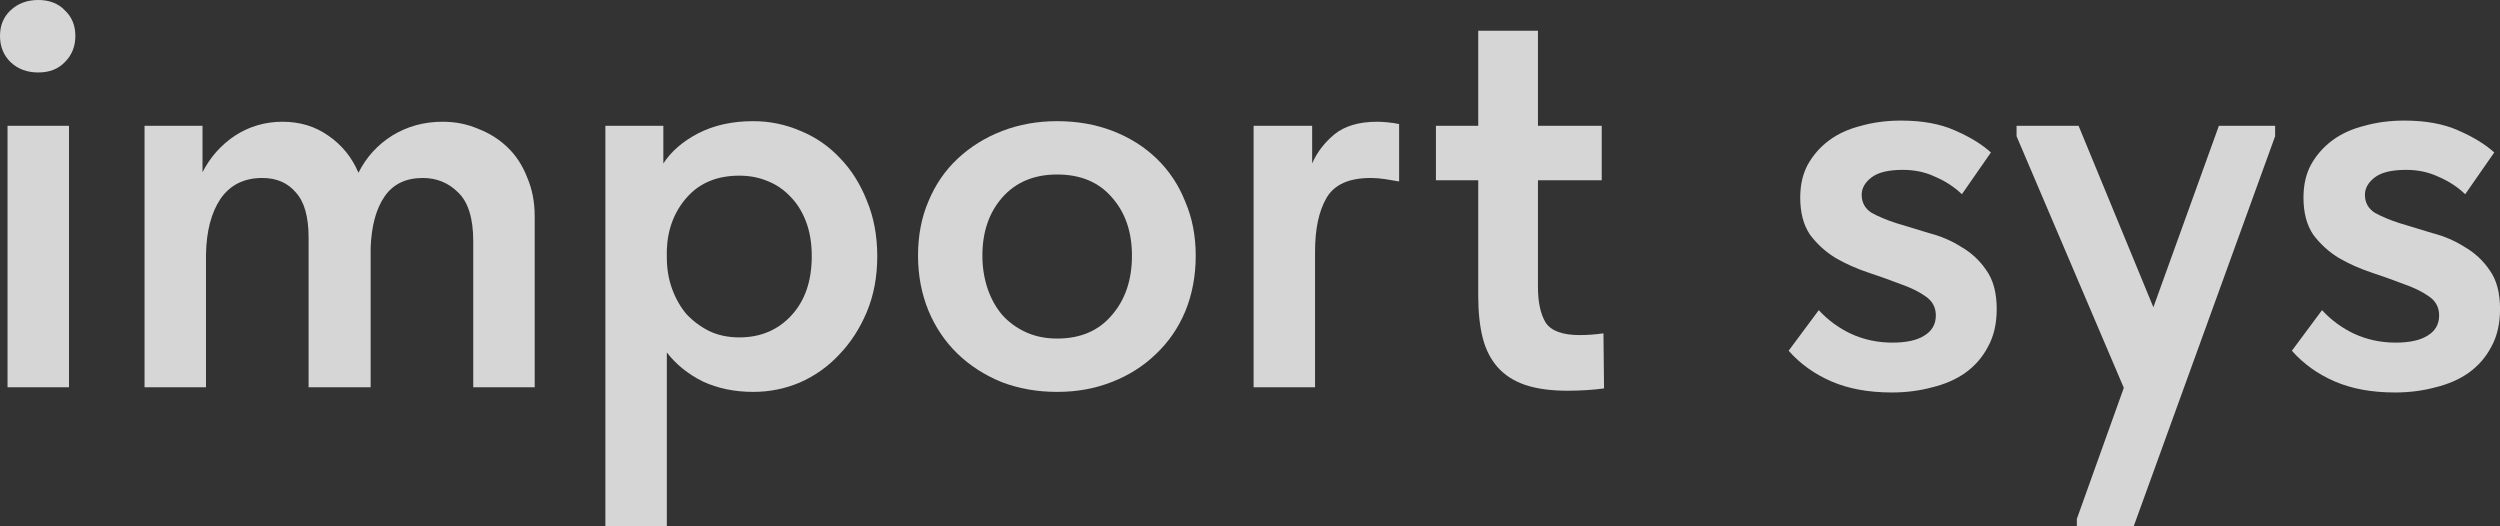
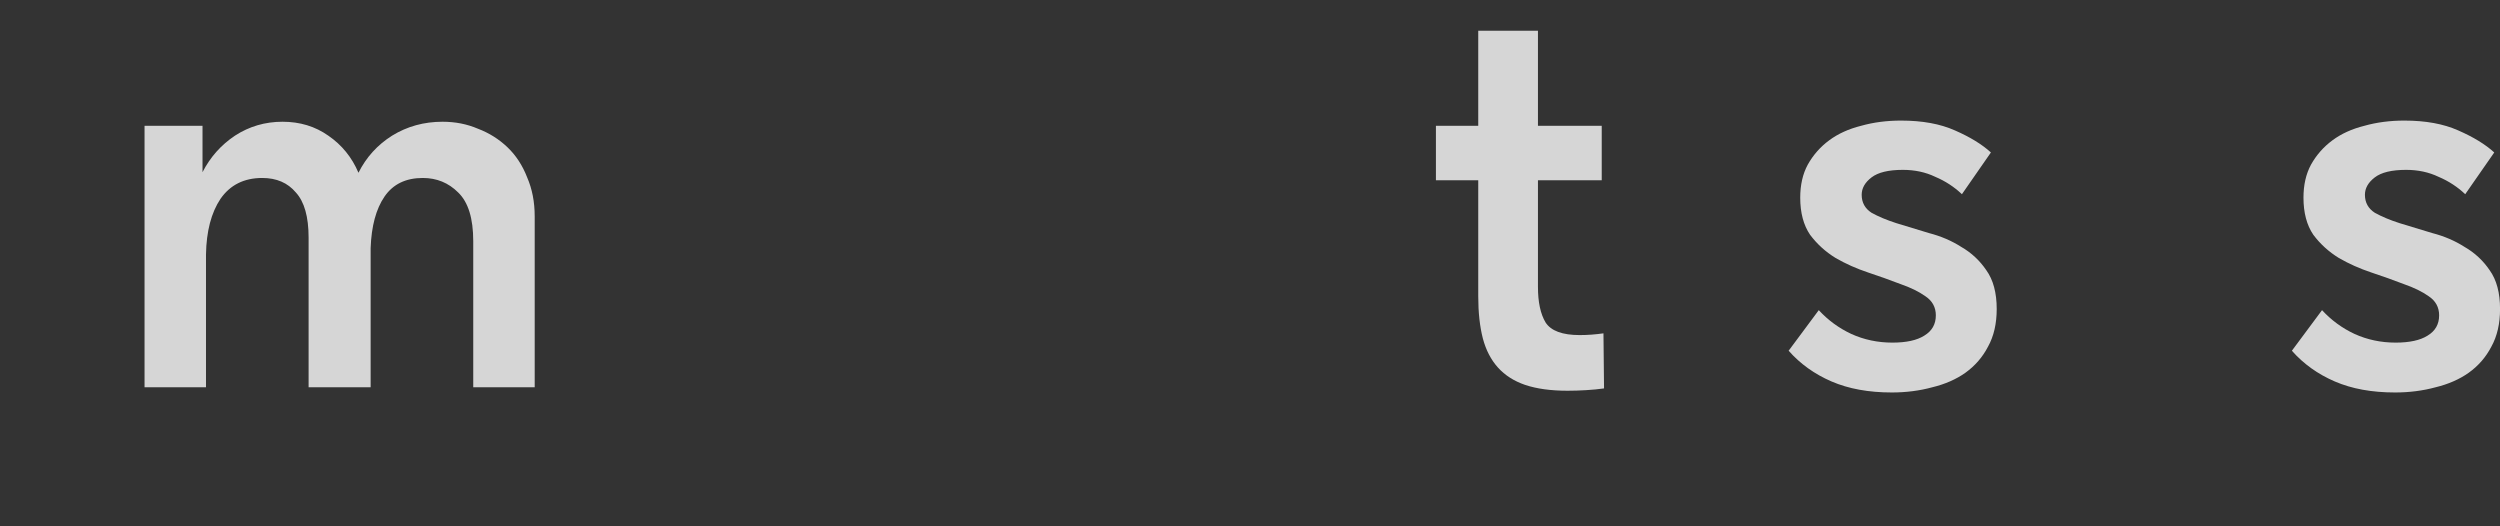
<svg xmlns="http://www.w3.org/2000/svg" viewBox="0 0 51.749 10.896" fill="none">
  <rect x="0" y="0" width="51.749" height="10.896" fill="#333333" stroke="none" />
  <path opacity="0.8" d="M49.577 8.124C49.097 8.124 48.681 8.048 48.329 7.896C47.977 7.744 47.681 7.532 47.441 7.26L48.065 6.42C48.257 6.628 48.481 6.792 48.737 6.912C49.001 7.032 49.285 7.092 49.589 7.092C49.877 7.092 50.097 7.044 50.249 6.948C50.409 6.852 50.489 6.712 50.489 6.528C50.489 6.36 50.417 6.228 50.273 6.132C50.137 6.036 49.965 5.952 49.757 5.88C49.549 5.8 49.325 5.72 49.085 5.64C48.845 5.56 48.621 5.46 48.413 5.34C48.205 5.212 48.029 5.052 47.885 4.86C47.749 4.66 47.681 4.404 47.681 4.092C47.681 3.828 47.733 3.6 47.837 3.408C47.949 3.208 48.097 3.04 48.281 2.904C48.465 2.768 48.685 2.668 48.941 2.604C49.197 2.532 49.473 2.496 49.769 2.496C50.209 2.496 50.581 2.564 50.885 2.7C51.197 2.836 51.446 2.988 51.63 3.156L51.029 4.02C50.869 3.868 50.685 3.748 50.477 3.66C50.277 3.564 50.053 3.516 49.805 3.516C49.509 3.516 49.293 3.568 49.157 3.672C49.021 3.776 48.953 3.896 48.953 4.032C48.953 4.192 49.021 4.316 49.157 4.404C49.301 4.484 49.473 4.556 49.673 4.62C49.881 4.684 50.105 4.752 50.345 4.824C50.593 4.888 50.817 4.984 51.017 5.112C51.225 5.232 51.398 5.392 51.534 5.592C51.678 5.792 51.75 6.06 51.75 6.396C51.75 6.7 51.69 6.96 51.57 7.176C51.458 7.392 51.302 7.572 51.101 7.716C50.909 7.852 50.681 7.952 50.417 8.016C50.153 8.088 49.873 8.124 49.577 8.124Z" fill="white" />
-   <path opacity="0.8" d="M42.99 10.74L43.962 8.028L41.742 2.82V2.604H43.026L44.574 6.36L45.93 2.604H47.094V2.82L44.166 10.896H42.99V10.74Z" fill="white" />
  <path opacity="0.8" d="M39.16 8.124C38.68 8.124 38.264 8.048 37.912 7.896C37.56 7.744 37.264 7.532 37.024 7.26L37.648 6.42C37.84 6.628 38.064 6.792 38.32 6.912C38.584 7.032 38.868 7.092 39.172 7.092C39.46 7.092 39.68 7.044 39.831 6.948C39.991 6.852 40.071 6.712 40.071 6.528C40.071 6.36 39.999 6.228 39.855 6.132C39.72 6.036 39.548 5.952 39.34 5.88C39.132 5.8 38.908 5.72 38.668 5.64C38.428 5.56 38.204 5.46 37.996 5.34C37.788 5.212 37.612 5.052 37.468 4.86C37.332 4.66 37.264 4.404 37.264 4.092C37.264 3.828 37.316 3.6 37.42 3.408C37.532 3.208 37.68 3.04 37.864 2.904C38.048 2.768 38.268 2.668 38.524 2.604C38.78 2.532 39.056 2.496 39.352 2.496C39.791 2.496 40.163 2.564 40.467 2.7C40.779 2.836 41.027 2.988 41.211 3.156L40.611 4.02C40.451 3.868 40.267 3.748 40.059 3.66C39.859 3.564 39.636 3.516 39.388 3.516C39.092 3.516 38.876 3.568 38.74 3.672C38.604 3.776 38.536 3.896 38.536 4.032C38.536 4.192 38.604 4.316 38.74 4.404C38.884 4.484 39.056 4.556 39.256 4.62C39.464 4.684 39.688 4.752 39.927 4.824C40.175 4.888 40.399 4.984 40.599 5.112C40.807 5.232 40.979 5.392 41.115 5.592C41.259 5.792 41.331 6.06 41.331 6.396C41.331 6.7 41.271 6.96 41.151 7.176C41.039 7.392 40.883 7.572 40.683 7.716C40.491 7.852 40.263 7.952 39.999 8.016C39.736 8.088 39.456 8.124 39.16 8.124Z" fill="white" />
  <path opacity="0.8" d="M29.723 2.604H30.599V0.636H31.835V2.604H33.155V3.732H31.835V5.94C31.835 6.252 31.887 6.496 31.991 6.672C32.103 6.848 32.339 6.936 32.699 6.936C32.859 6.936 33.023 6.924 33.191 6.9L33.203 8.04C33.091 8.056 32.967 8.068 32.831 8.076C32.703 8.084 32.575 8.088 32.447 8.088C32.103 8.088 31.811 8.048 31.571 7.968C31.339 7.888 31.151 7.768 31.007 7.608C30.863 7.448 30.759 7.248 30.695 7.008C30.631 6.76 30.599 6.468 30.599 6.132V3.732H29.723V2.604Z" fill="white" />
-   <path opacity="0.8" d="M28.505 2.52C28.569 2.52 28.641 2.524 28.721 2.532C28.809 2.54 28.889 2.552 28.961 2.568V3.756C28.873 3.74 28.777 3.724 28.673 3.708C28.569 3.692 28.469 3.684 28.373 3.684C27.925 3.684 27.621 3.82 27.461 4.092C27.301 4.364 27.221 4.736 27.221 5.208V8.016H25.949V2.604H27.161V3.384C27.257 3.16 27.409 2.96 27.617 2.784C27.833 2.608 28.129 2.52 28.505 2.52Z" fill="white" />
-   <path opacity="0.8" d="M21.883 8.112C21.467 8.112 21.083 8.044 20.731 7.908C20.379 7.764 20.075 7.568 19.819 7.32C19.563 7.072 19.363 6.776 19.219 6.432C19.075 6.08 19.003 5.7 19.003 5.292C19.003 4.876 19.075 4.5 19.219 4.164C19.363 3.82 19.563 3.528 19.819 3.288C20.083 3.04 20.391 2.848 20.743 2.712C21.095 2.576 21.475 2.508 21.883 2.508C22.299 2.508 22.683 2.576 23.035 2.712C23.387 2.848 23.691 3.04 23.947 3.288C24.203 3.536 24.399 3.832 24.535 4.176C24.679 4.512 24.751 4.884 24.751 5.292C24.751 5.708 24.679 6.092 24.535 6.444C24.391 6.788 24.187 7.084 23.923 7.332C23.667 7.58 23.363 7.772 23.011 7.908C22.667 8.044 22.291 8.112 21.883 8.112ZM21.883 7.008C22.363 7.008 22.739 6.848 23.011 6.528C23.291 6.208 23.431 5.796 23.431 5.292C23.431 4.796 23.291 4.392 23.011 4.08C22.739 3.768 22.363 3.612 21.883 3.612C21.403 3.612 21.023 3.772 20.743 4.092C20.471 4.404 20.335 4.804 20.335 5.292C20.335 5.532 20.371 5.76 20.443 5.976C20.515 6.184 20.615 6.364 20.743 6.516C20.879 6.668 21.043 6.788 21.235 6.876C21.427 6.964 21.643 7.008 21.883 7.008Z" fill="white" />
-   <path opacity="0.8" d="M12.531 10.896V2.604H13.731V3.384C13.891 3.136 14.131 2.928 14.451 2.76C14.779 2.592 15.159 2.508 15.591 2.508C15.935 2.508 16.263 2.576 16.575 2.712C16.887 2.84 17.159 3.028 17.391 3.276C17.623 3.516 17.807 3.808 17.943 4.152C18.087 4.496 18.159 4.88 18.159 5.304C18.159 5.728 18.087 6.112 17.943 6.456C17.799 6.8 17.607 7.096 17.367 7.344C17.135 7.592 16.863 7.784 16.551 7.92C16.247 8.048 15.927 8.112 15.591 8.112C15.207 8.112 14.859 8.04 14.547 7.896C14.243 7.744 13.995 7.544 13.803 7.296V10.896H12.531ZM15.303 3.636C14.847 3.636 14.487 3.784 14.223 4.08C13.959 4.376 13.819 4.74 13.803 5.172V5.328C13.803 5.56 13.839 5.776 13.911 5.976C13.983 6.176 14.083 6.352 14.211 6.504C14.347 6.648 14.503 6.764 14.679 6.852C14.863 6.94 15.071 6.984 15.303 6.984C15.743 6.984 16.103 6.832 16.383 6.528C16.663 6.224 16.803 5.816 16.803 5.304C16.803 5.032 16.763 4.792 16.683 4.584C16.603 4.376 16.495 4.204 16.359 4.068C16.223 3.924 16.063 3.816 15.879 3.744C15.703 3.672 15.511 3.636 15.303 3.636Z" fill="white" />
  <path opacity="0.8" d="M6.388 4.92C6.388 4.488 6.3 4.176 6.124 3.984C5.956 3.784 5.724 3.684 5.428 3.684C5.052 3.684 4.764 3.828 4.564 4.116C4.372 4.404 4.272 4.788 4.264 5.268V8.016H2.992V2.604H4.192V3.564C4.352 3.252 4.576 3 4.864 2.808C5.16 2.616 5.488 2.52 5.848 2.52C6.208 2.52 6.524 2.616 6.796 2.808C7.076 3 7.284 3.256 7.42 3.576C7.58 3.256 7.812 3 8.116 2.808C8.428 2.616 8.776 2.52 9.16 2.52C9.424 2.52 9.668 2.568 9.892 2.664C10.124 2.752 10.328 2.88 10.504 3.048C10.68 3.216 10.816 3.424 10.912 3.672C11.016 3.912 11.068 4.18 11.068 4.476V8.016H9.796V4.992C9.796 4.52 9.692 4.184 9.484 3.984C9.284 3.784 9.04 3.684 8.752 3.684C8.4 3.684 8.136 3.812 7.96 4.068C7.784 4.324 7.688 4.68 7.672 5.136V8.016H6.388V4.92Z" fill="white" />
-   <path opacity="0.8" d="M0.156 2.604H1.428V8.016H0.156V2.604ZM0.792 1.5C0.56 1.5 0.368 1.428 0.216 1.284C0.072 1.14 0 0.96 0 0.744C0 0.528 0.072 0.352 0.216 0.216C0.368 0.072 0.56 0 0.792 0C1.024 0 1.208 0.072 1.344 0.216C1.488 0.352 1.56 0.528 1.56 0.744C1.56 0.96 1.488 1.14 1.344 1.284C1.208 1.428 1.024 1.5 0.792 1.5Z" fill="white" />
</svg>